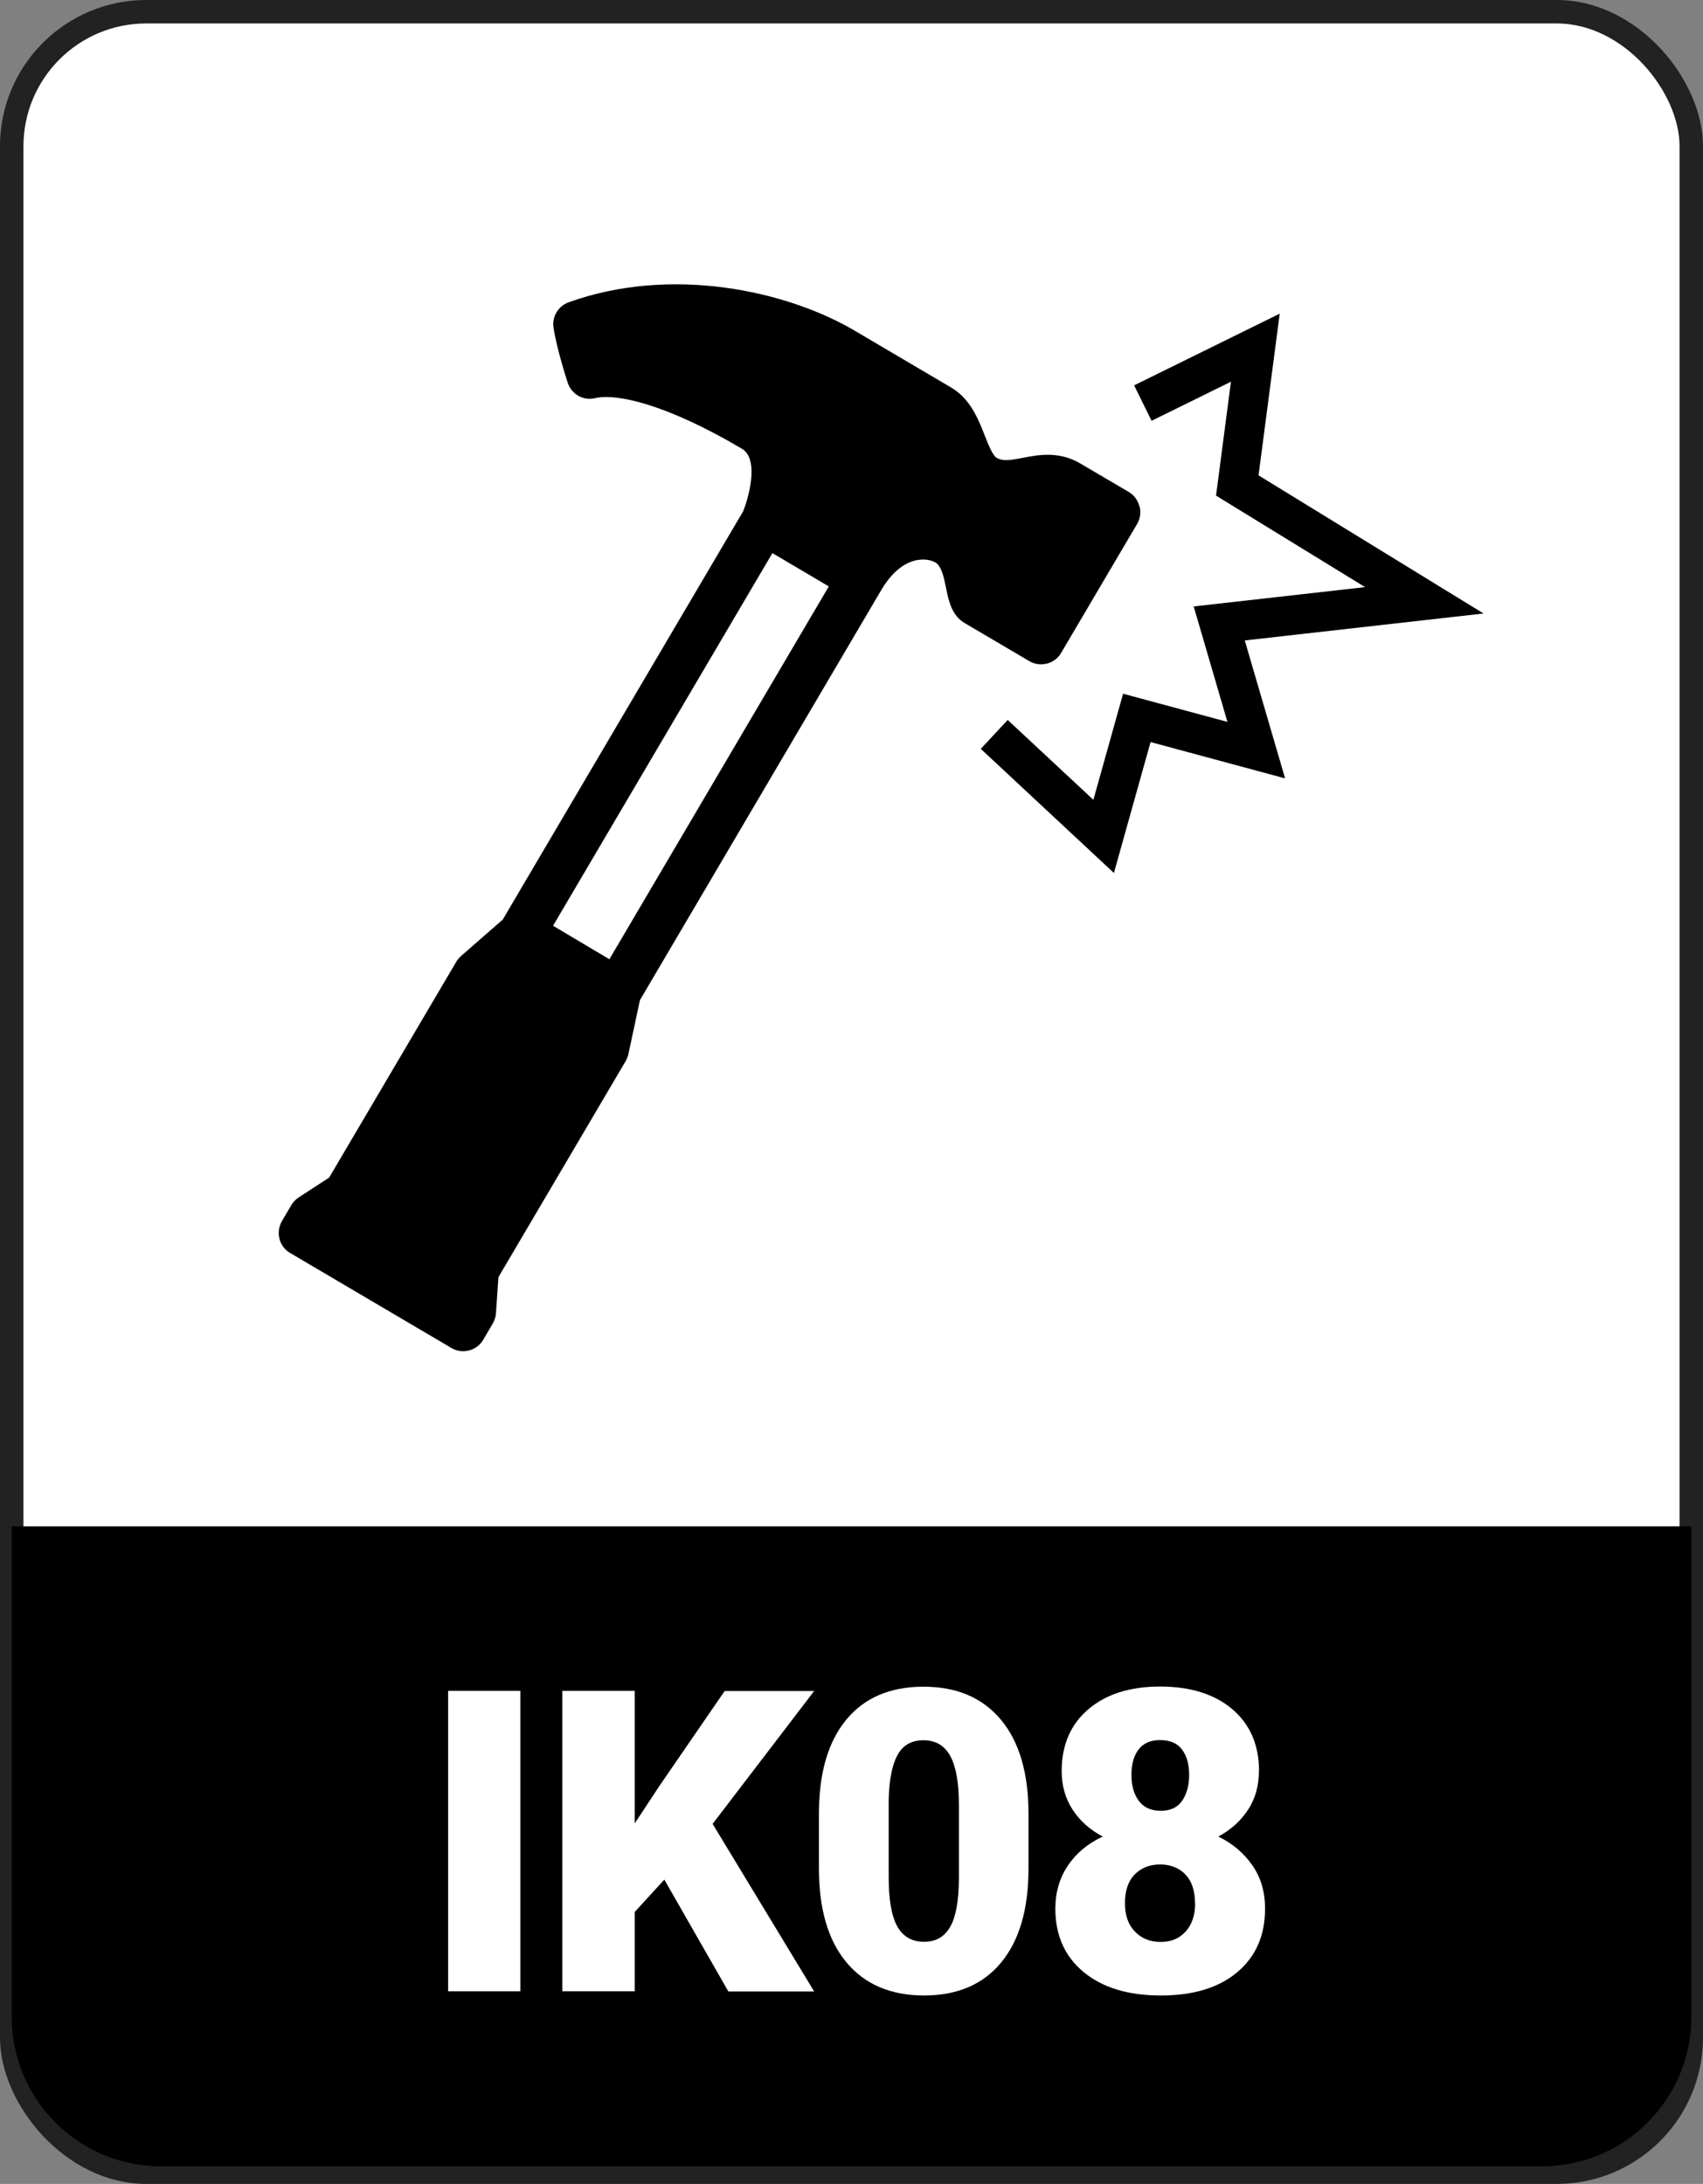
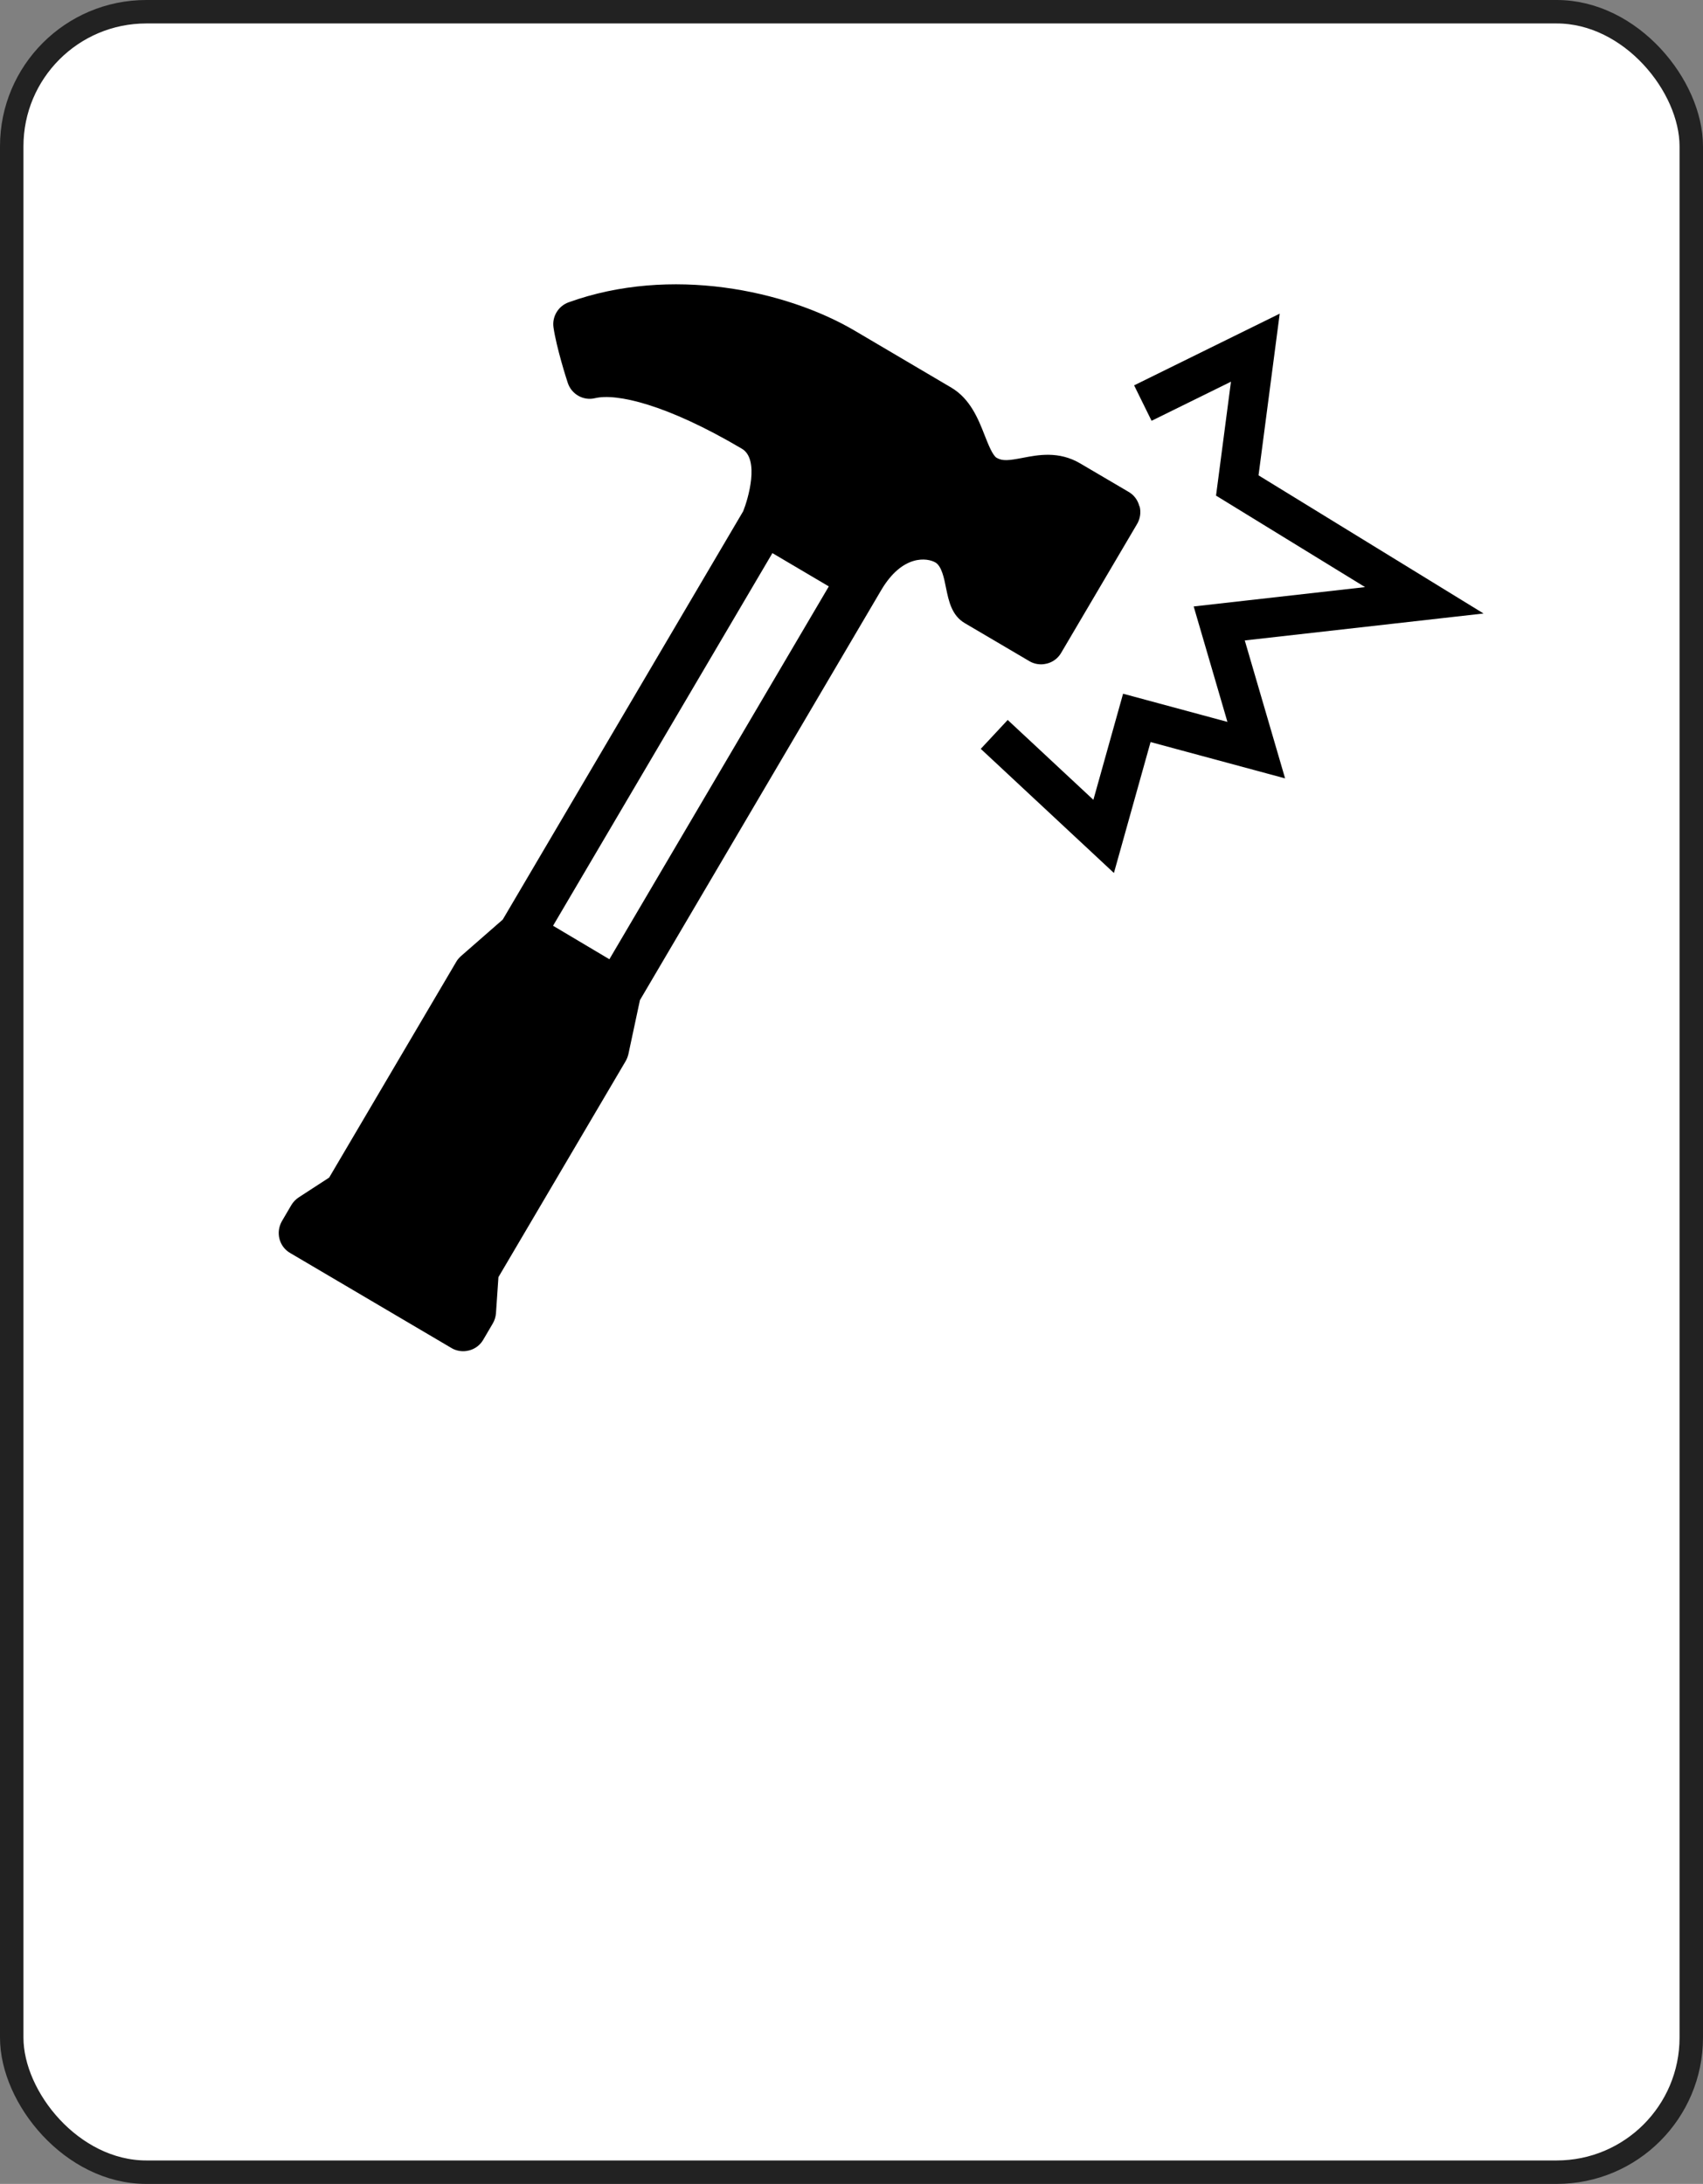
<svg xmlns="http://www.w3.org/2000/svg" id="Layer_2" viewBox="0 0 110.36 141.52">
  <rect x="0" y="0" width="110.36" height="141.52" fill="#808080" stroke="none" />
  <defs>
    <style>.cls-1{stroke:#222;stroke-width:1.52px;}.cls-1,.cls-2{fill:#fff;}.cls-1,.cls-3{stroke-miterlimit:10;}.cls-3{fill:none;stroke:#000;stroke-width:2.56px;}</style>
  </defs>
  <g id="Layer_1-2">
    <rect class="cls-1" x=".76" y=".76" width="108.84" height="140" rx="8.72" ry="8.72" />
-     <path d="M.76,98.91h108.84v31.8c0,5.33-4.33,9.67-9.67,9.67H10.43c-5.33,0-9.67-4.33-9.67-9.67v-31.8h0Z" />
    <path class="cls-2" d="M33.72,129.04h-4.68v-19.47h4.68v19.47Z" />
    <path class="cls-2" d="M43.06,121.79l-1.93,2.11v5.14h-4.69v-19.47h4.69v8.59l1.63-2.47,4.2-6.11h5.8l-6.58,8.61,6.58,10.86h-5.56l-4.15-7.25Z" />
    <path class="cls-2" d="M66.65,121.08c0,2.63-.59,4.66-1.77,6.09s-2.85,2.14-5,2.14-3.84-.72-5.03-2.15-1.78-3.46-1.78-6.07v-3.56c0-2.63.59-4.66,1.77-6.09s2.85-2.14,5.01-2.14,3.83.72,5.02,2.15,1.78,3.46,1.78,6.09v3.54ZM62.14,116.95c0-1.4-.18-2.45-.55-3.14s-.95-1.04-1.74-1.04-1.34.32-1.69.96-.54,1.61-.57,2.92v4.98c0,1.45.18,2.52.55,3.19s.95,1.01,1.74,1.01,1.33-.33,1.7-.98.55-1.68.56-3.08v-4.81Z" />
    <path class="cls-2" d="M81.58,114.77c0,.95-.23,1.78-.7,2.5s-1.11,1.3-1.93,1.74c.93.45,1.66,1.08,2.21,1.87s.82,1.72.82,2.8c0,1.74-.6,3.11-1.8,4.12s-2.85,1.51-4.96,1.51-3.78-.51-5-1.52-1.83-2.38-1.83-4.11c0-1.04.27-1.97.8-2.77s1.29-1.44,2.27-1.9c-.83-.44-1.48-1.02-1.95-1.74s-.71-1.56-.71-2.5c0-1.69.58-3.03,1.73-4.01s2.7-1.47,4.65-1.47,3.53.49,4.68,1.47,1.73,2.32,1.73,4.01ZM77.44,123.32c0-.8-.21-1.42-.62-1.85s-.96-.65-1.64-.65-1.23.22-1.65.65-.63,1.05-.63,1.85.21,1.39.64,1.84.98.68,1.67.68,1.21-.22,1.62-.67.62-1.06.62-1.85ZM75.17,112.76c-.61,0-1.07.2-1.38.6s-.47.95-.47,1.65.16,1.26.48,1.69.79.64,1.42.64,1.08-.21,1.38-.64.46-.99.46-1.69-.16-1.24-.47-1.65-.79-.6-1.41-.6Z" />
    <polyline class="cls-3" points="74.06 26.12 81.35 22.53 80.18 31.46 92.3 38.9 79.01 40.4 81.41 48.61 73.67 46.52 71.52 54.2 64.43 47.59" />
    <path d="M73.83,32.79c-.1-.39-.35-.72-.7-.92l-3.13-1.84c-1.39-.82-2.74-.55-3.73-.36-.89.17-1.29.22-1.68,0-.27-.16-.55-.88-.78-1.46-.41-1.05-.93-2.36-2.16-3.09l-6.26-3.69c-4.47-2.63-11.94-4.22-18.54-1.84-.67.24-1.09.93-.98,1.64.19,1.29.84,3.34.92,3.57.24.75,1.02,1.19,1.78,1,1.37-.32,4.58.37,9.51,3.28,1.16.69.4,3.26.08,4.05l-15.58,26.46-2.7,2.36c-.12.11-.23.23-.31.37l-8.24,13.99-1.97,1.28c-.2.13-.36.3-.48.5l-.61,1.04c-.2.35-.26.76-.16,1.15.1.39.35.72.7.92l10.44,6.15c.23.14.5.21.77.21.13,0,.25-.02.38-.05.39-.1.72-.35.92-.7l.61-1.04c.12-.2.19-.43.21-.66l.16-2.35,8.24-13.99c.08-.14.14-.29.18-.45l.75-3.51,15.63-26.56h0s0,0,0,0c1.39-2.36,3.01-2.1,3.52-1.8.4.24.56,1,.69,1.67.17.82.36,1.76,1.21,2.26l4.18,2.46c.23.14.5.21.77.21.13,0,.25-.02.38-.05.39-.1.72-.35.92-.7l4.92-8.35c.2-.34.26-.76.16-1.14ZM50.05,35.84l3.66,2.16-14.22,24.16-3.65-2.17,14.21-24.14Z" />
  </g>
</svg>